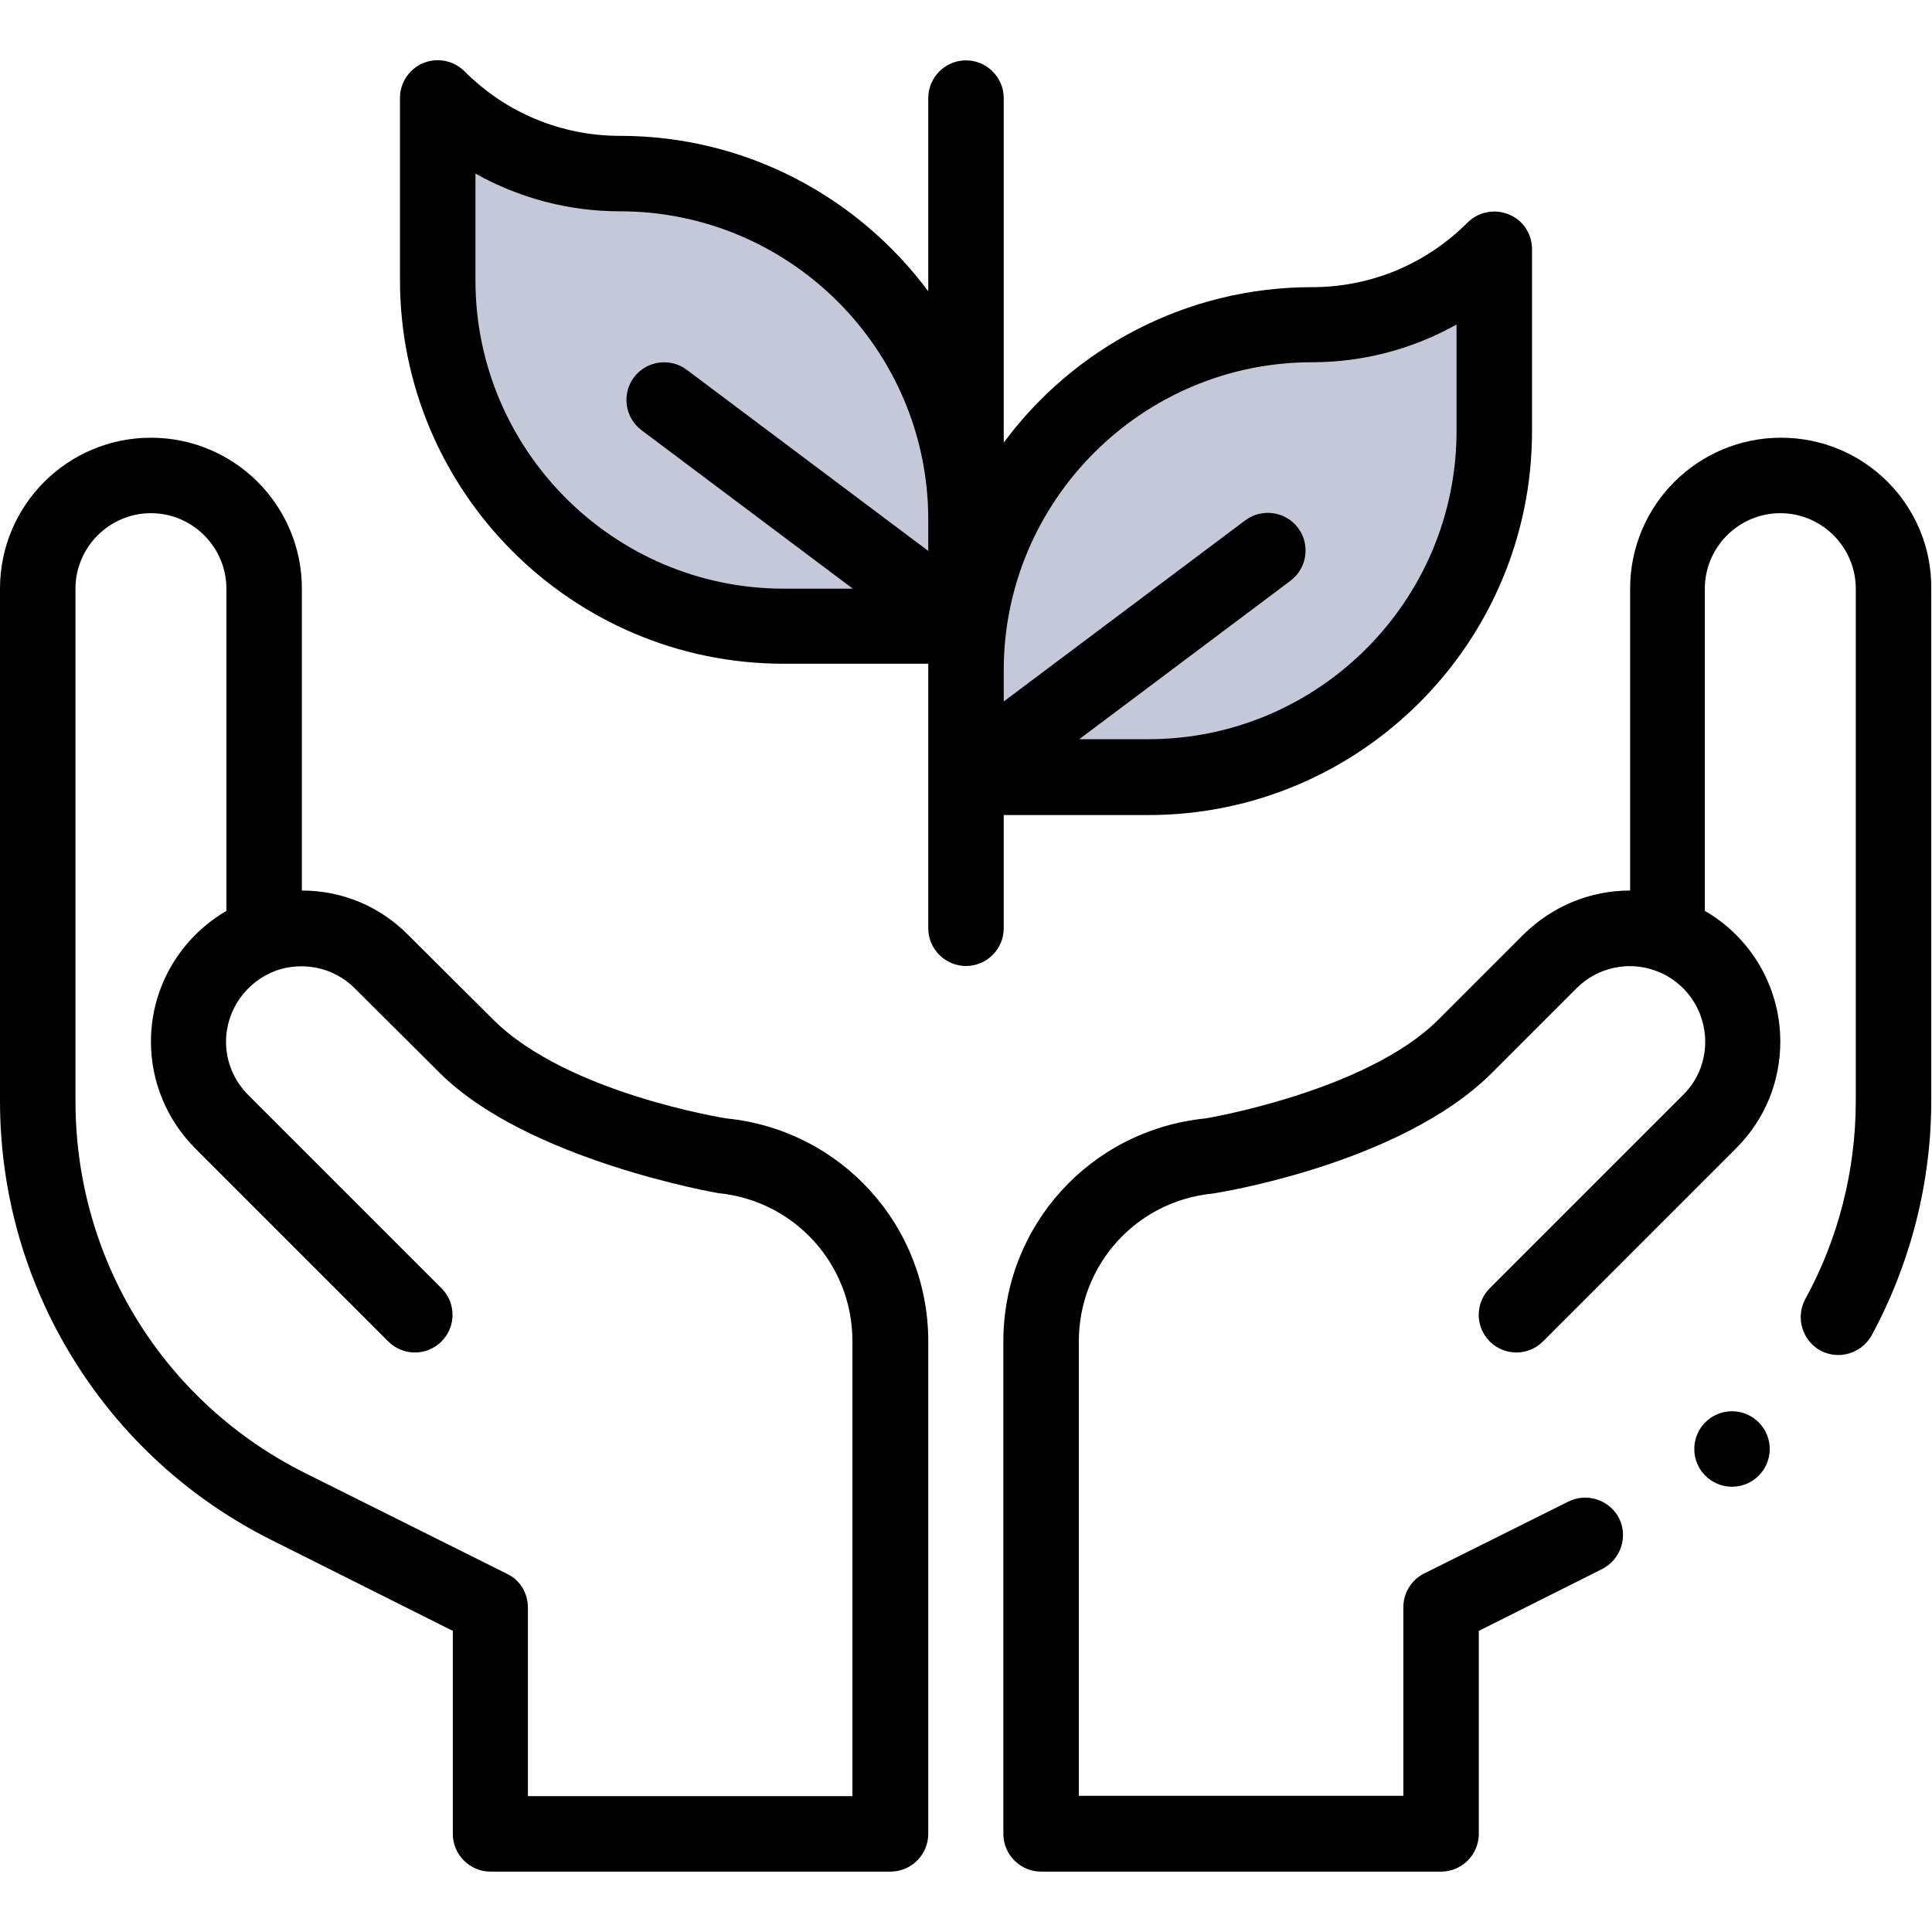
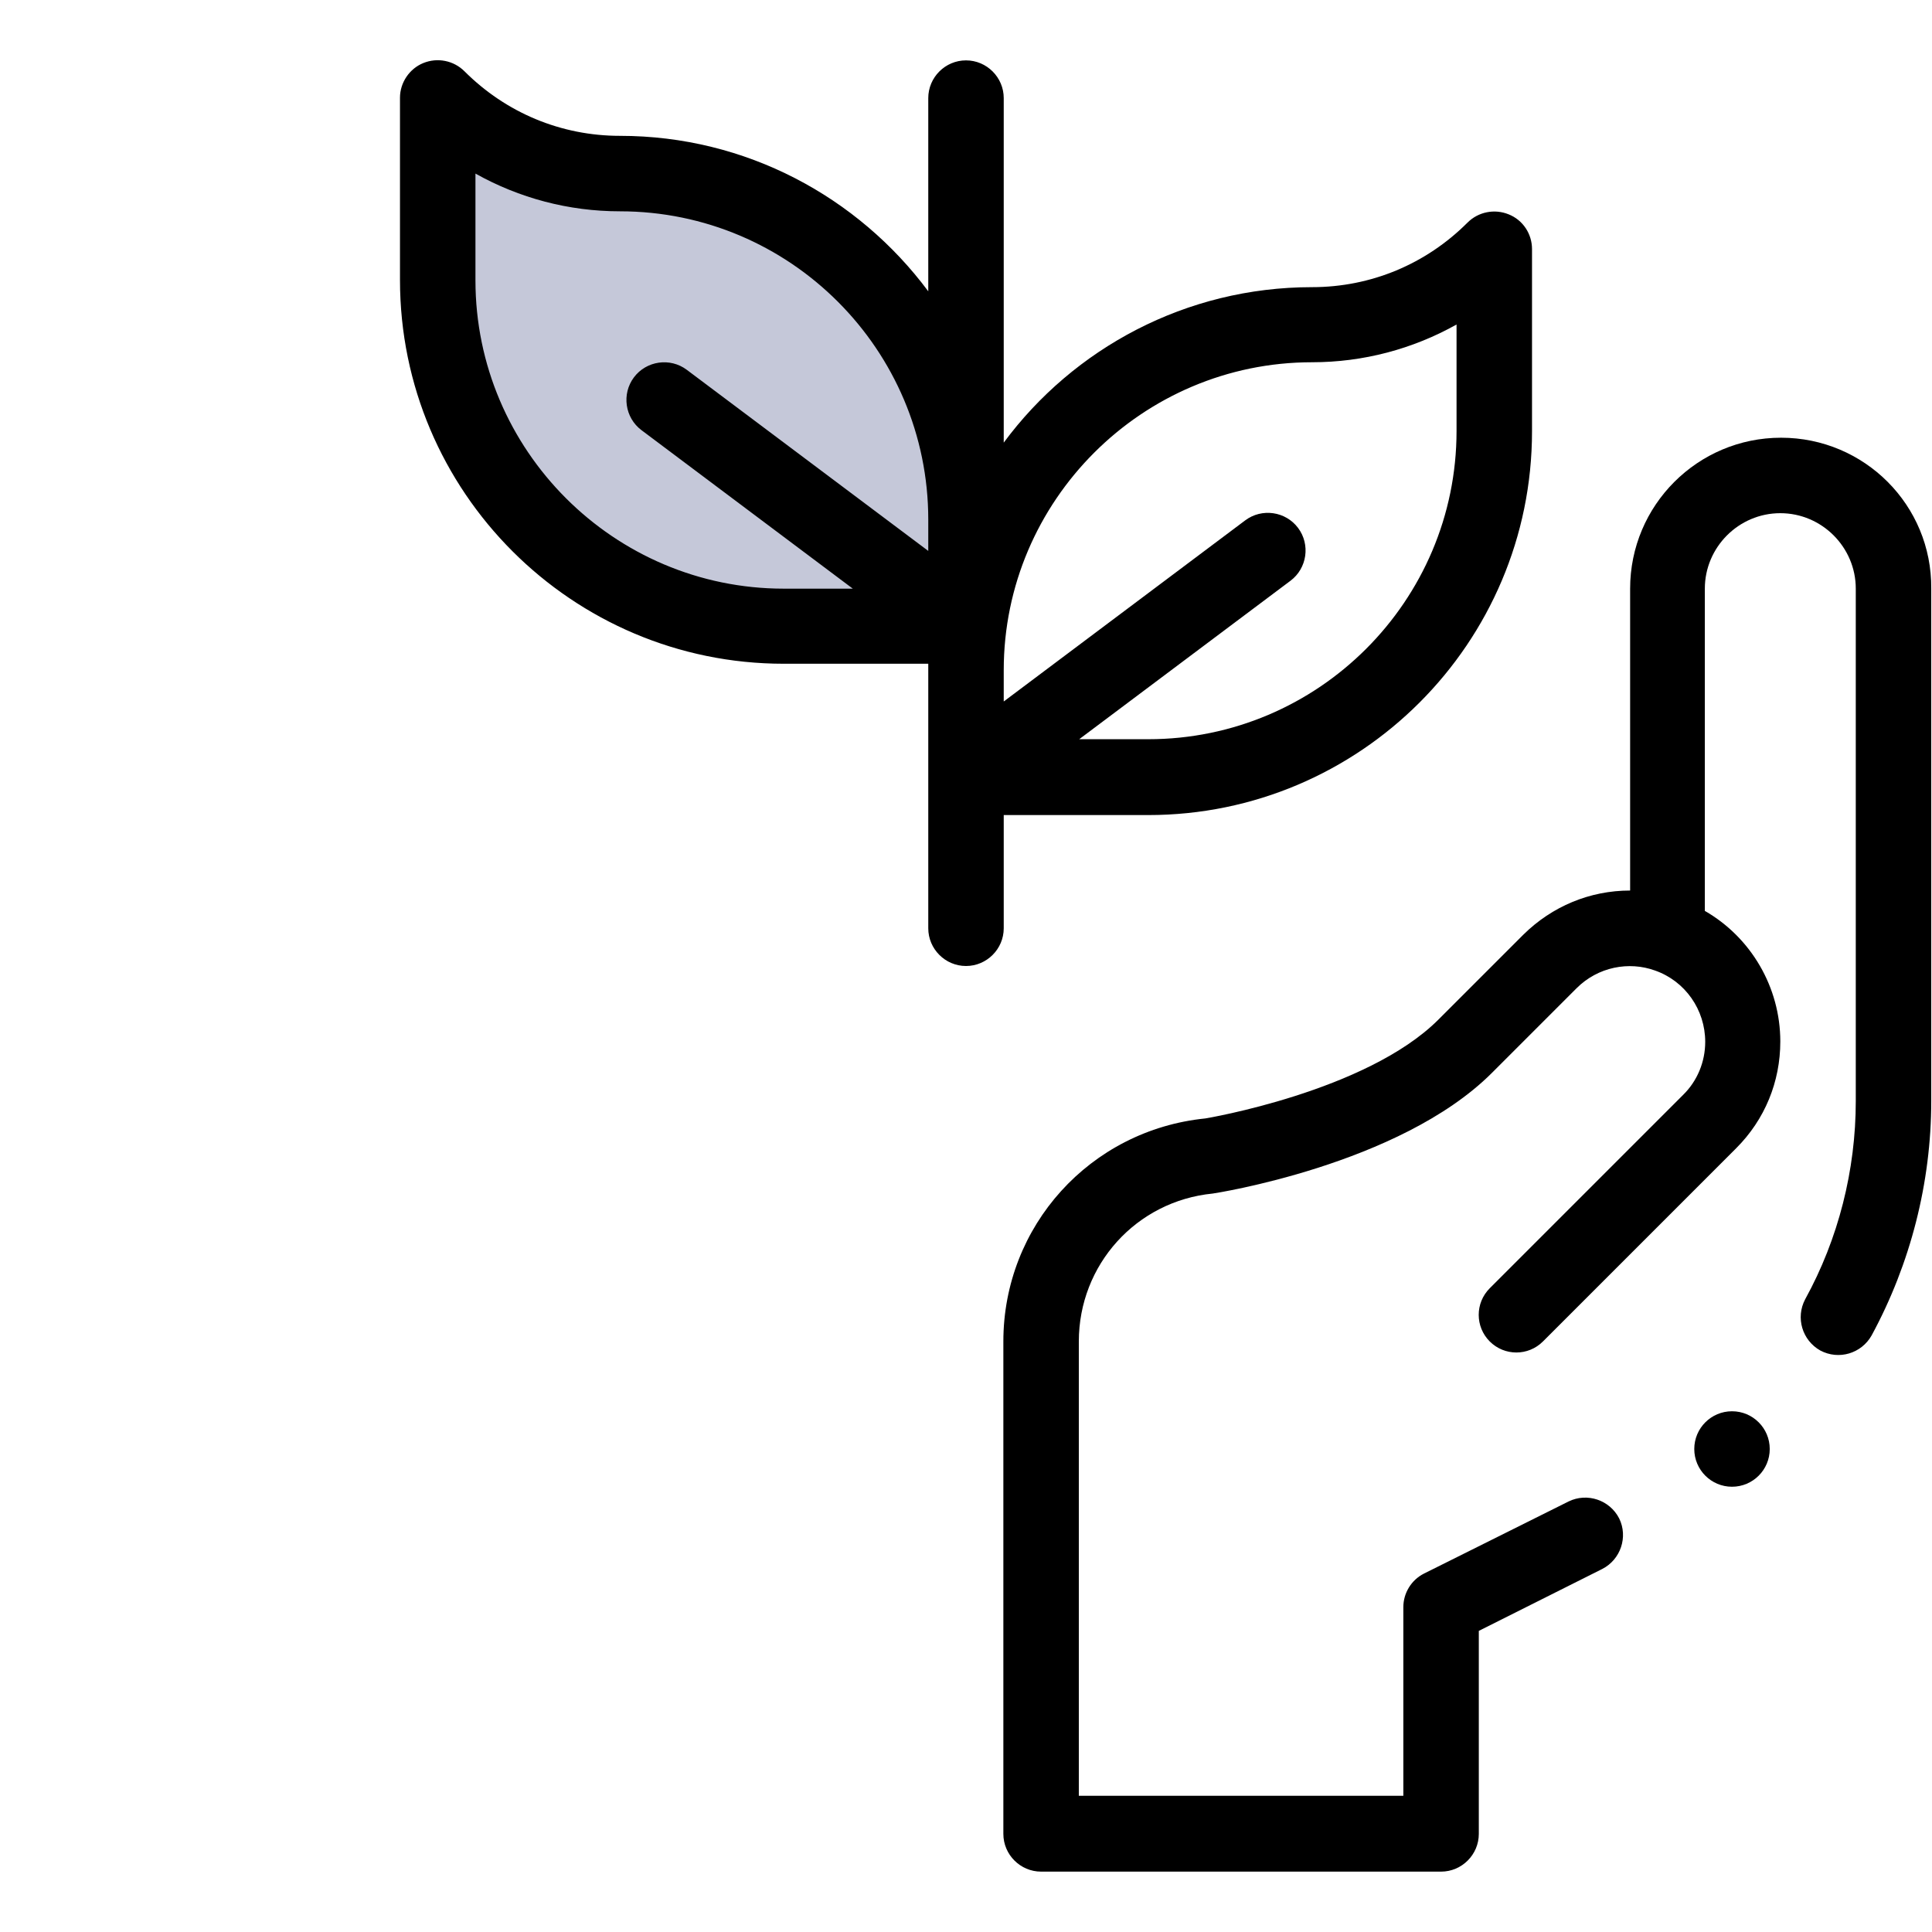
<svg xmlns="http://www.w3.org/2000/svg" version="1.1" id="Capa_1" x="0px" y="0px" viewBox="0 0 512 512" style="enable-background:new 0 0 512 512;" xml:space="preserve">
  <style type="text/css">
	.st0{opacity:0.3;fill:#3F4980;enable-background:new    ;}
</style>
  <g>
    <g>
-       <path class="st0" d="M256,206v-28.3c0-50.7,41.1-91.7,91.7-91.7c18.1,0,35.5-7.2,48.3-20v48.3c0,50.7-41.1,91.7-91.7,91.7H256z" />
      <path class="st0" d="M256,166h-48.3c-50.7,0-91.7-41.1-91.7-91.7V26c12.8,12.8,30.2,20,48.3,20c50.7,0,91.7,41.1,91.7,91.7V166z" />
    </g>
    <g>
-       <path d="M71.9,408.1l48.1,24.1V486c0,5.5,4.5,10,10,10h106c5.5,0,10-4.5,10-10V355.5c0-30.6-23-56-53.4-59.1    c-0.1,0-42.3-6.6-61.9-26.2l-22.5-22.4C100.7,240.2,90.7,236,80,236v-80c0-22.1-17.9-40-40-40S0,133.9,0,156v135.8    c0,24.2,6.7,47.8,19.4,68.3C32.1,380.7,50.3,397.3,71.9,408.1L71.9,408.1z M20,156c0-11,9-20,20-20s20,9,20,20v85.4    c-12.2,7.1-20,20.2-20,34.6c0,10.7,4.2,20.7,11.7,28.3l51.2,51.2c3.9,3.9,10.2,3.9,14.1,0c3.9-3.9,3.9-10.2,0-14.1l-51.2-51.2    c-3.8-3.8-5.9-8.8-5.9-14.1c0-8.5,5.4-16,13.3-18.9c0,0,0,0,0,0h0c6.9-2.4,15.1-1,20.8,4.7l22.5,22.4    c23.2,23.2,73.8,31.9,73.9,31.9c20.2,2,35.5,18.9,35.5,39.2V476h-86v-50c0-3.8-2.1-7.3-5.5-8.9l-53.7-26.8    C43.3,371.5,20,333.8,20,291.8V156z" />
      <path d="M246,246c0,5.5,4.5,10,10,10s10-4.5,10-10v-30h38.3c56.1,0,101.7-45.6,101.7-101.7V66c0-4-2.4-7.7-6.2-9.2    c-3.7-1.5-8-0.7-10.9,2.2c-11,11-25.6,17.1-41.2,17.1c-33.4,0-63.2,16.2-81.7,41.2V26c0-5.5-4.5-10-10-10s-10,4.5-10,10v51.2    c-18.6-25-48.3-41.2-81.7-41.2c-15.6,0-30.2-6.1-41.2-17.1c-2.9-2.9-7.2-3.7-10.9-2.2c-3.7,1.5-6.2,5.2-6.2,9.2v48.3    c0,56.1,45.6,101.7,101.7,101.7H246L246,246z M347.7,96c13.6,0,26.7-3.5,38.3-10v28.2c0,45.1-36.7,81.7-81.7,81.7H286l56-42    c4.4-3.3,5.3-9.6,2-14s-9.6-5.3-14-2l-64,48v-8.3C266,132.7,302.7,96,347.7,96z M126,74.3V46c11.6,6.5,24.7,10,38.3,10    c45.1,0,81.7,36.7,81.7,81.7v8.3l-64-48c-4.4-3.3-10.7-2.4-14,2c-3.3,4.4-2.4,10.7,2,14l56,42h-18.3C162.7,156,126,119.3,126,74.3    z" />
      <circle cx="459" cy="384" r="10" />
      <path d="M472,116c-22.1,0-40,17.9-40,40v80c-10.7,0-20.7,4.2-28.3,11.7l-22.5,22.5c-19.1,19.1-61.7,26.2-61.8,26.2    c-30.5,3.1-53.5,28.5-53.5,59.1V486c0,5.5,4.5,10,10,10h106c5.5,0,10-4.5,10-10v-53.8l32.7-16.4c4.9-2.5,6.9-8.5,4.5-13.4    c-2.5-4.9-8.5-6.9-13.4-4.5l-38.3,19.1c-3.4,1.7-5.5,5.2-5.5,8.9v50h-86V355.5c0-20.3,15.2-37.2,35.5-39.2    c0.1,0,49.4-7.5,73.9-31.9l22.5-22.5c5.7-5.7,13.9-7.2,20.8-4.7h0c0,0,0,0,0,0c8,2.8,13.3,10.4,13.3,18.9c0,5.3-2.1,10.4-5.9,14.1    l-51.2,51.2c-3.9,3.9-3.9,10.2,0,14.1c3.9,3.9,10.2,3.9,14.1,0l51.2-51.2c7.6-7.6,11.7-17.6,11.7-28.3c0-14.4-7.8-27.6-20-34.6    V156c0-11,9-20,20-20s20,9,20,20v135.8c0,18.3-4.6,36.5-13.4,52.5c-2.6,4.9-0.8,10.9,4,13.6c4.9,2.6,10.9,0.8,13.6-4    c10.3-19,15.8-40.5,15.8-62.1V156C512,133.9,494.1,116,472,116z" />
    </g>
  </g>
</svg>